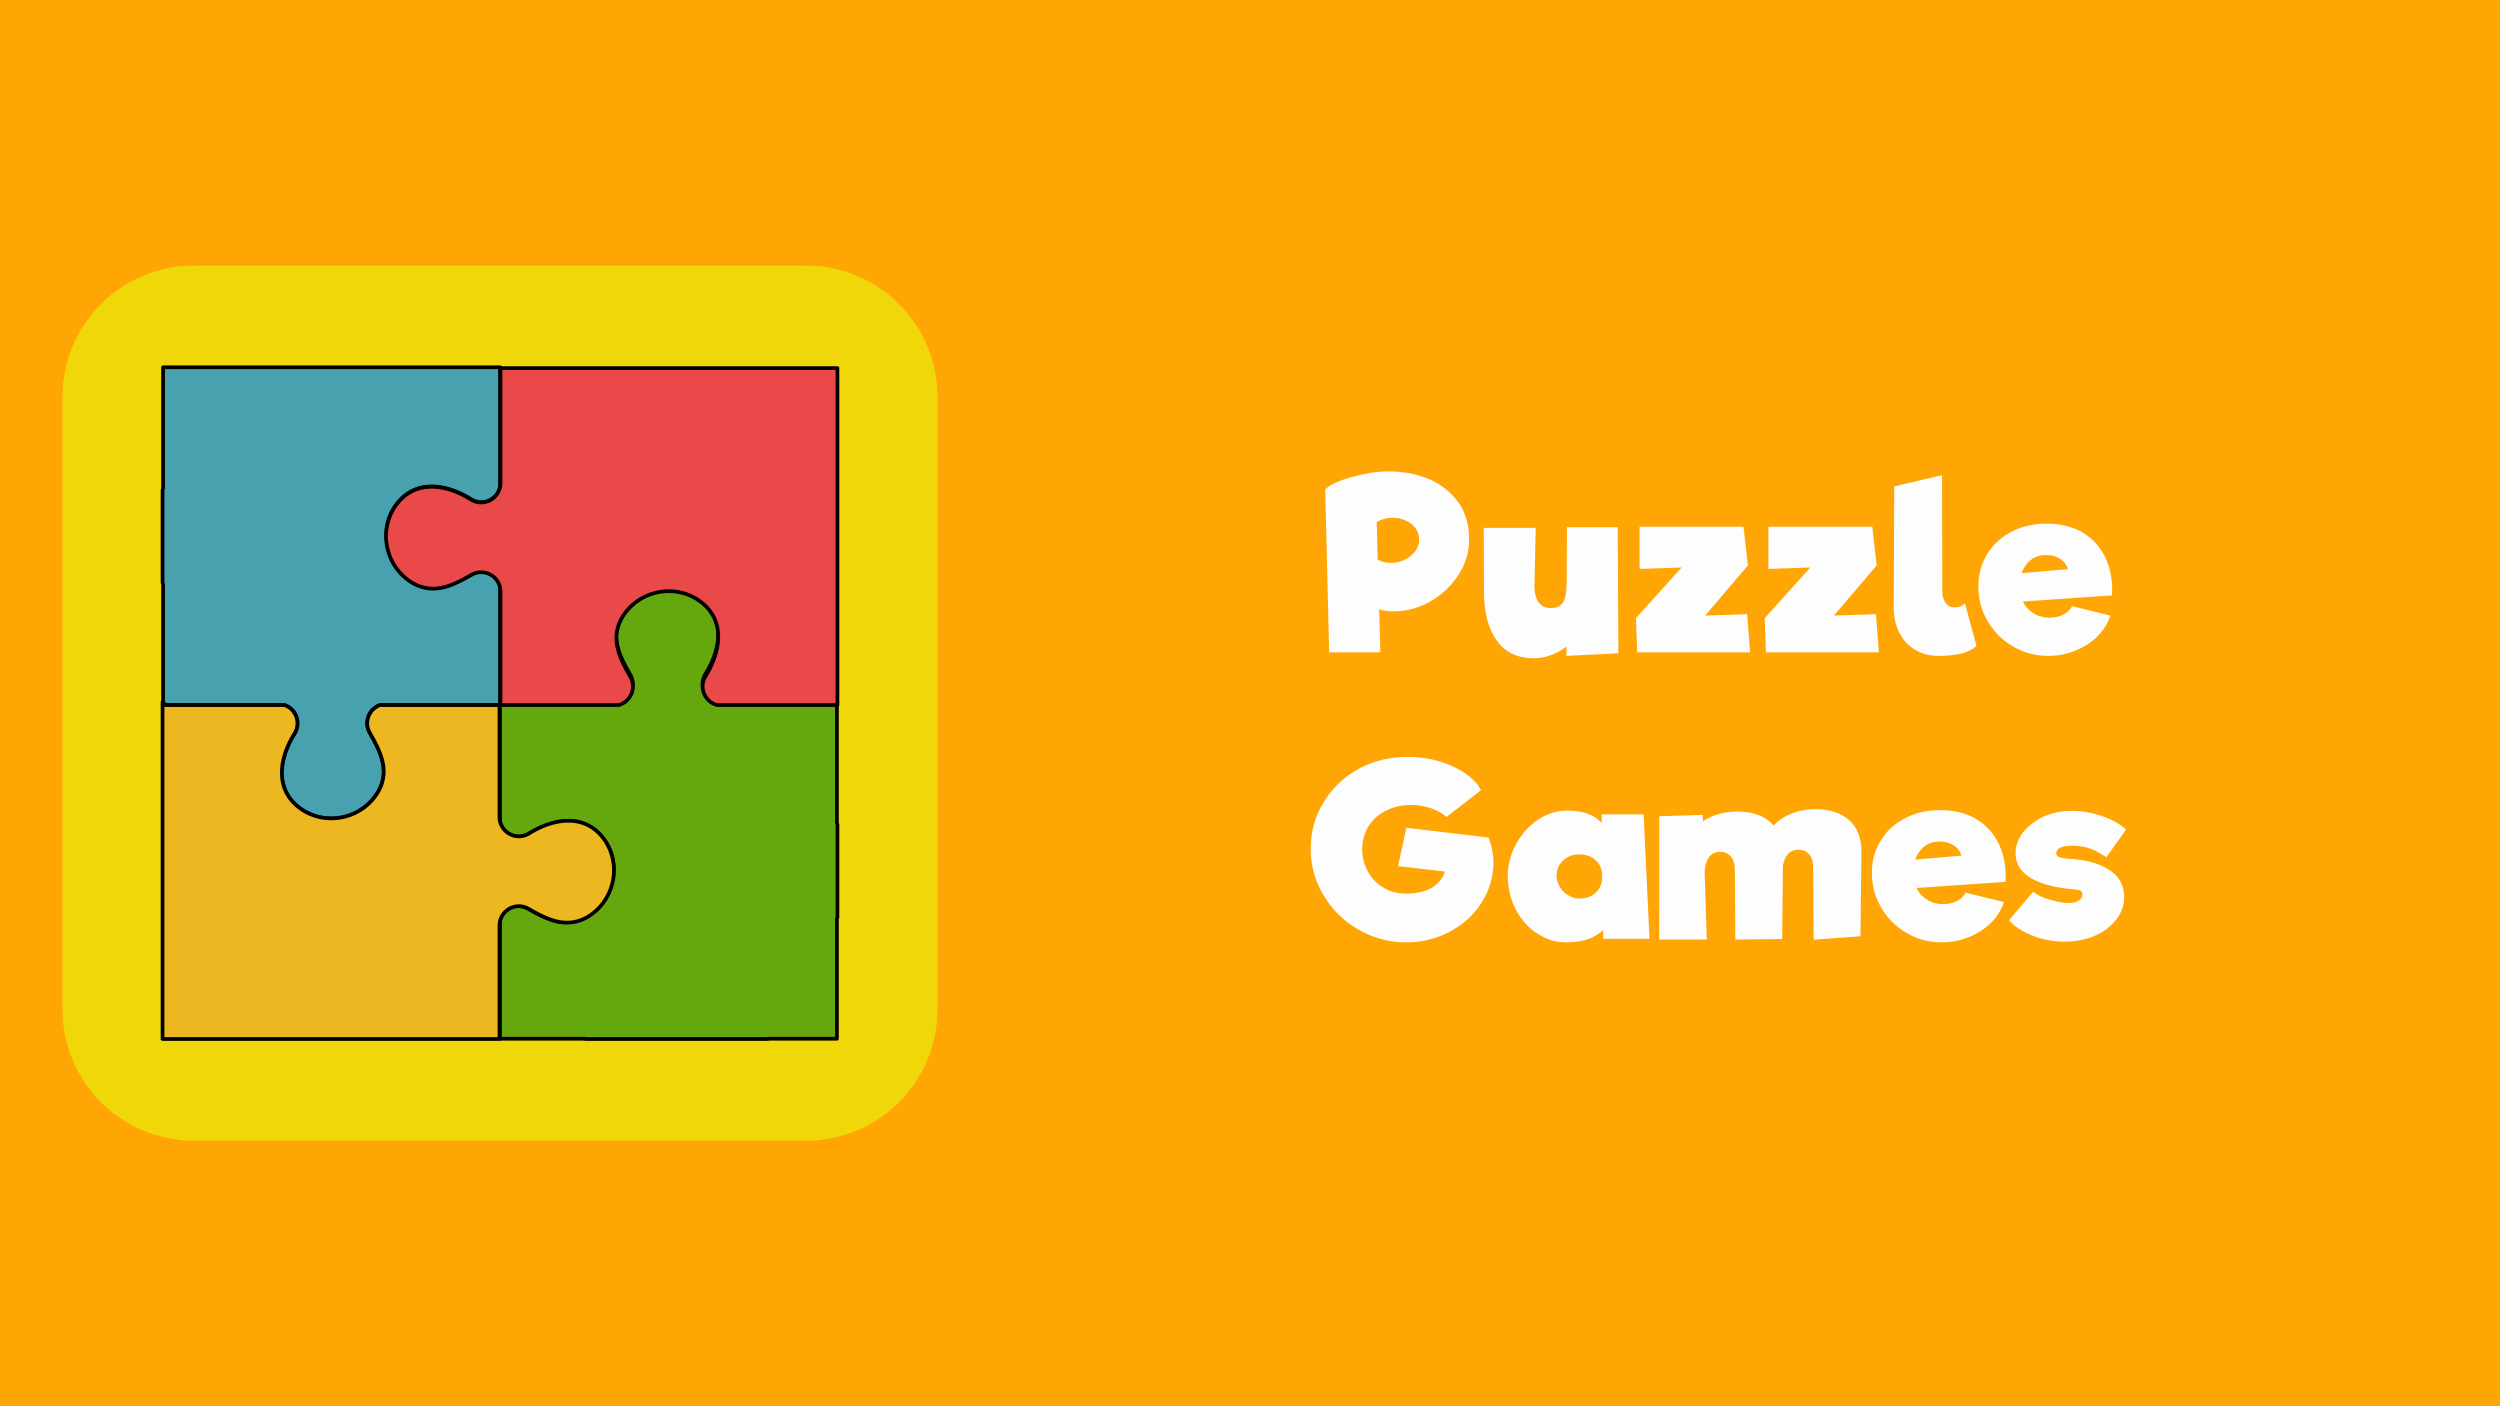
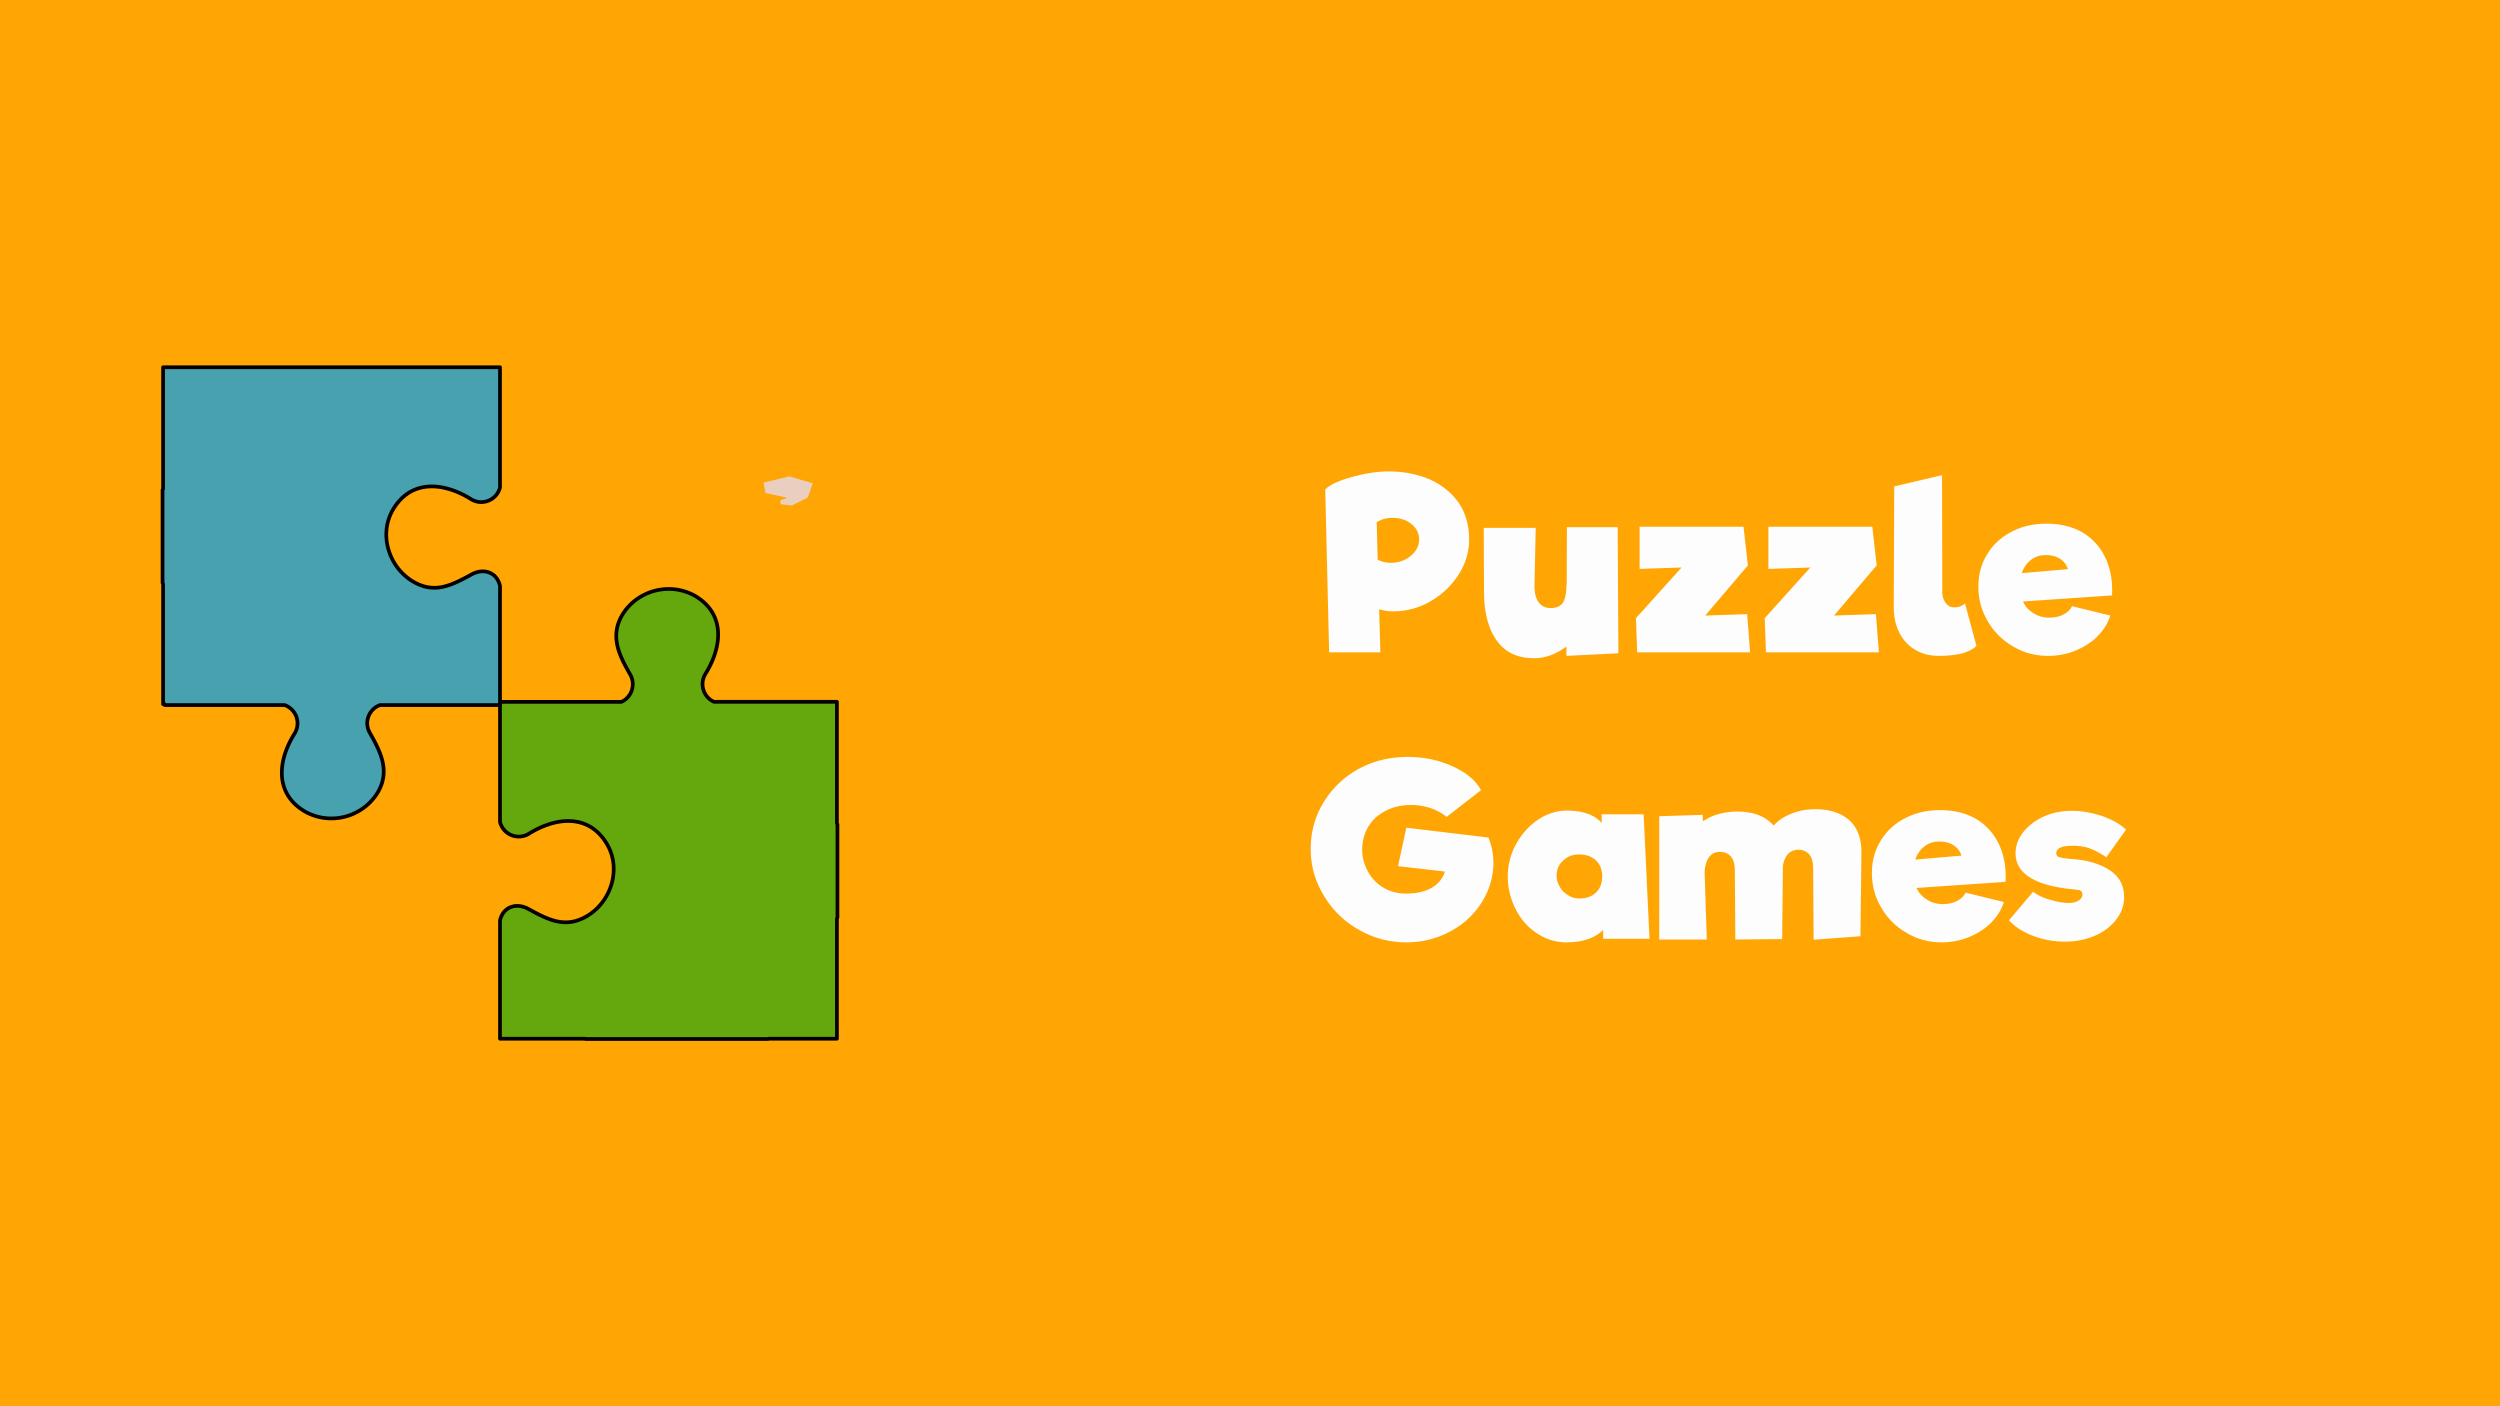
<svg xmlns="http://www.w3.org/2000/svg" width="400" height="225" viewBox="0 0 400 225" fill-rule="evenodd" clip-rule="evenodd" stroke-linejoin="round" stroke-miterlimit="2">
  <path fill="#ffa605" d="M0 0h400v225H0z" />
  <path d="M222.144 75.427c2.38 0 4.527.412 6.517 1.237 1.951.863 3.512 2.1 4.683 3.713 1.132 1.65 1.717 3.637 1.717 5.925 0 1.987-.546 3.862-1.678 5.625a12.99 12.99 0 01-4.488 4.275 11.72 11.72 0 01-6.01 1.613 7.625 7.625 0 01-2.223-.338l.195 6.9h-8.195l-.624-26.062c.663-.713 2.107-1.388 4.253-1.988 2.146-.6 4.097-.9 5.853-.9zm.352 14.625c1.287 0 2.341-.375 3.239-1.125.897-.75 1.326-1.613 1.326-2.625 0-.938-.39-1.763-1.21-2.438-.819-.675-1.833-1.012-3.121-1.012-.82 0-1.64.225-2.459.675l.156 6.037c.742.338 1.405.488 2.069.488zM250.631 104.94v-1.5c-1.678 1.237-3.395 1.874-5.15 1.874-2.693 0-4.684-.937-6.01-2.85-1.366-1.912-2.03-4.537-2.03-7.874l-.039-10.126h8.312l-.195 9.076c-.039 1.2.195 2.137.625 2.774.429.638 1.092.976 1.95.976.937 0 1.6-.3 1.99-.9.352-.563.547-1.5.547-2.776h.04l.038-9.262h8.117l.117 20.175-8.312.412zM279.547 98.264l.468 6.113h-18.067l-.195-5.475 7.297-8.1-6.712.225v-6.75h16.624l.702 6.188-6.829 8.024 6.712-.224zM300.151 98.264l.468 6.113h-18.067l-.195-5.475 7.297-8.1-6.712.225v-6.75h16.624l.702 6.188-6.829 8.024 6.712-.224zM316.229 103.327c-.43.488-1.21.9-2.225 1.2-1.053.262-2.341.412-3.863.412-1.405 0-2.653-.337-3.707-.974-1.093-.638-1.951-1.576-2.537-2.738-.585-1.163-.897-2.512-.897-4.05l.078-19.35 7.648-1.8.04 18.675c0 .713.195 1.275.546 1.763.351.487.78.712 1.366.712.741 0 1.326-.225 1.717-.637l1.834 6.787zM327.467 83.79c2.225 0 4.176.487 5.776 1.424 1.6.975 2.81 2.325 3.629 4.05.82 1.763 1.17 3.75 1.053 6l-14.243.975c.351.788.898 1.388 1.639 1.838.702.487 1.522.712 2.42.75.936 0 1.716-.15 2.38-.488.663-.337 1.131-.787 1.405-1.35l6.126 1.5c-.39 1.238-1.092 2.363-2.068 3.338-.976.975-2.185 1.725-3.551 2.288a11.533 11.533 0 01-4.332.824c-2.029 0-3.902-.487-5.58-1.5a10.754 10.754 0 01-4.058-4.012c-1.015-1.688-1.522-3.525-1.522-5.55 0-1.987.468-3.712 1.444-5.25.936-1.538 2.224-2.7 3.902-3.563 1.639-.862 3.512-1.274 5.58-1.274zm-.117 5.024c-.975 0-1.756.263-2.42.788a4.317 4.317 0 00-1.443 2.1l7.375-.638c-.195-.675-.624-1.237-1.249-1.65-.663-.412-1.404-.6-2.263-.6zM238.164 134.048c.507 1.237.78 2.587.78 4.012 0 2.213-.624 4.313-1.834 6.263-1.21 1.95-2.888 3.525-5.034 4.687-2.146 1.163-4.488 1.763-7.063 1.763-2.732 0-5.268-.675-7.61-2.025a14.93 14.93 0 01-5.58-5.438c-1.405-2.287-2.107-4.762-2.107-7.5 0-2.662.663-5.137 2.03-7.387 1.365-2.25 3.199-4.05 5.58-5.363 2.38-1.312 4.994-1.95 7.882-1.95 1.756 0 3.473.225 5.112.713 1.6.487 3.005 1.162 4.175 1.95 1.171.825 1.99 1.725 2.459 2.662l-5.502 4.275c-.664-.562-1.522-1.05-2.498-1.387a9.844 9.844 0 00-3.2-.525c-1.483 0-2.81.3-3.98.9-1.21.6-2.146 1.425-2.81 2.512-.663 1.088-1.014 2.325-1.014 3.713 0 1.237.312 2.4.897 3.487a6.66 6.66 0 002.459 2.588c1.053.637 2.263.975 3.629.975 1.756 0 3.16-.338 4.214-.975 1.054-.638 1.717-1.5 2.03-2.55l-7.493-.863 1.327-6.15 13.19 1.575-.04.038zM256.504 150.21v-1.425c-1.327 1.313-3.278 1.988-5.893 1.988-1.717 0-3.278-.488-4.721-1.463-1.444-.937-2.576-2.25-3.395-3.862a11.474 11.474 0 01-1.25-5.25c0-1.838.47-3.6 1.367-5.213.897-1.612 2.068-2.887 3.512-3.862 1.444-.938 2.966-1.425 4.565-1.425 2.615 0 4.45.675 5.58 1.987v-1.387h6.713l.936 19.912h-7.414zm-3.785-6.45c1.131 0 1.99-.337 2.653-.975.664-.637.976-1.5.976-2.587 0-1.088-.351-1.913-1.015-2.55-.702-.638-1.6-.938-2.692-.938-1.015 0-1.873.338-2.537.975-.702.638-1.054 1.463-1.054 2.438 0 .562.157 1.125.469 1.687.312.563.741 1.05 1.327 1.388a3.23 3.23 0 001.873.562zM290.454 129.473c2.224 0 4.02.562 5.346 1.687 1.327 1.163 1.99 2.813 2.03 4.988l-.157 13.65-7.492.562-.078-11.4c0-1.012-.196-1.762-.625-2.25-.43-.487-.975-.75-1.717-.75-.702 0-1.249.225-1.678.675-.429.488-.702 1.125-.82 1.95l-.116 11.663-7.493.075-.078-10.988c0-1.012-.195-1.762-.624-2.287-.43-.488-1.015-.75-1.717-.75-.82 0-1.405.3-1.795.862-.43.6-.664 1.425-.703 2.475l.352 10.688h-7.61v-19.725l6.946-.225.04 1.05a7.97 7.97 0 012.497-1.163 11.312 11.312 0 012.965-.412c2.615 0 4.566.75 5.854 2.25.663-.788 1.639-1.425 2.849-1.913 1.21-.487 2.458-.712 3.824-.712zM310.433 129.623c2.225 0 4.176.487 5.776 1.425 1.6.975 2.81 2.325 3.629 4.05.82 1.762 1.17 3.75 1.054 6l-14.244.975c.351.787.898 1.387 1.64 1.837.702.488 1.521.713 2.419.75.936 0 1.717-.15 2.38-.487.663-.338 1.132-.788 1.405-1.35l6.126 1.5c-.39 1.237-1.092 2.362-2.068 3.337-.975.975-2.185 1.725-3.55 2.288a11.533 11.533 0 01-4.332.825c-2.03 0-3.903-.488-5.58-1.5a10.754 10.754 0 01-4.059-4.013c-1.015-1.687-1.522-3.525-1.522-5.55 0-1.987.468-3.712 1.444-5.25.936-1.537 2.224-2.7 3.902-3.562 1.64-.863 3.512-1.275 5.58-1.275zm-.117 5.025c-.975 0-1.756.262-2.419.787a4.317 4.317 0 00-1.444 2.1l7.375-.637c-.195-.675-.624-1.238-1.248-1.65-.664-.413-1.405-.6-2.264-.6zM337.008 137.16c-.936-.637-1.795-1.087-2.575-1.387-.78-.3-1.756-.45-2.888-.45-1.678 0-2.537.412-2.537 1.2 0 .337.195.562.547.637.35.113 1.053.225 2.185.3 2.38.188 4.332.788 5.853 1.8 1.522 1.013 2.264 2.438 2.264 4.275 0 1.275-.39 2.438-1.21 3.525-.82 1.088-1.951 1.988-3.395 2.625-1.444.638-3.083.975-4.878.975-1.756 0-3.473-.3-5.112-.937-1.639-.638-2.927-1.463-3.824-2.475l3.863-4.575c.664.525 1.561.975 2.693 1.275 1.131.337 2.068.525 2.887.525.703 0 1.25-.113 1.678-.375.43-.263.625-.6.625-1.013 0-.337-.156-.525-.43-.637-.273-.075-.975-.15-2.029-.263-2.692-.337-4.721-.975-6.126-1.912-1.405-.938-2.107-2.213-2.107-3.75 0-1.238.429-2.363 1.248-3.413.82-1.012 1.912-1.837 3.278-2.475 1.366-.6 2.849-.9 4.449-.9 1.56 0 3.16.263 4.839.825 1.639.563 2.926 1.313 3.863 2.175l-3.16 4.425z" fill="#fdfdfd" fill-rule="nonzero" />
  <g>
-     <path d="M150 63.5c0-11.596-9.404-21-21-21H31c-11.596 0-21 9.404-21 21v98c0 11.596 9.404 21 21 21h98c11.596 0 21-9.404 21-21v-98z" fill="#efd709" />
-     <path d="M28.469 64.363l1.3-1.103 1.67.537.961 1.4-.424 1.188-1.372.792.523.141-.099.424-2.135.962c-.51-.537-2.249-.947-2.517-1.23l1.414-1.23.679-1.881z" fill="#cc937a" fill-rule="nonzero" />
    <path d="M129.24 79.607l-2.545 1.273-1.824-.212v-.608l1.06-.425-3.45-.75-.311-1.668 4.129-.99 3.747 1.103-.806 2.277z" fill="#eacfc1" fill-rule="nonzero" />
    <path d="M133.992 146.793v-14.877c-.028-.057-.07-.127-.085-.198v-19.43h-19.685a3.116 3.116 0 01-1.357-4.455c2.672-4.285 3.28-9.588-1.67-12.5-4.118-2.313-9.407-.85-11.75 3.252-1.839 3.365-.34 6.335 1.385 9.333a3.11 3.11 0 01-1.414 4.384H80v19.218a3.097 3.097 0 004.638 1.867c4.285-2.659 9.574-3.267 12.487 1.683 2.362 4.016.622 9.432-3.479 11.652-3.365 1.838-6.08.354-9.12-1.3-2.009-1.09-4.088-.255-4.526 1.88v18.893h13.632v.042h29.287v-.042h10.988v-19.218l.085-.184z" fill="#64a80d" fill-rule="nonzero" stroke="#040000" stroke-width=".594" />
    <path d="M80 93.777c-.438-2.136-2.517-2.97-4.525-1.881-3.055 1.654-5.756 3.14-9.122 1.3-4.1-2.22-5.84-7.635-3.478-11.652 2.913-4.95 8.202-4.355 12.487-1.682 1.838 1.145 4.157.099 4.638-1.867V58.763H26.093v19.43c-.014.07-.057.141-.085.198v14.877l.085.183v19.219h.269v.141h19.175a3.097 3.097 0 011.598 4.554c-2.687 4.284-3.28 9.587 1.669 12.486 4.118 2.313 9.408.849 11.752-3.252 1.838-3.366.325-6.335-1.386-9.348-.99-1.739-.1-3.818 1.626-4.44H80V93.777z" fill="#48a1af" fill-rule="nonzero" stroke="#040000" stroke-width=".594" />
-     <path d="M97.14 135.027c-2.914-4.95-8.203-4.341-12.502-1.669a3.097 3.097 0 01-1.626.462 3.112 3.112 0 01-3.097-3.078v-17.931h-19.12a3.097 3.097 0 00-1.626 4.44c1.712 3.013 3.225 5.982 1.387 9.348-2.343 4.093-7.623 5.555-11.738 3.252-4.963-2.899-4.355-8.202-1.697-12.486a3.097 3.097 0 00-1.584-4.554H26.362v-.141h-.27v-.34h-.084v53.907h53.907V148.08a3.112 3.112 0 013.097-3.09c.535 0 1.062.139 1.527.403 3.012 1.725 5.982 3.224 9.348 1.386 4.092-2.343 5.555-7.622 3.252-11.738v-.014z" fill="#edb721" fill-rule="nonzero" stroke="#000" stroke-width=".594" />
-     <path d="M133.992 112.825V58.904H80.085v18.393a3.112 3.112 0 01-3.097 3.097c-.574 0-1.138-.16-1.626-.462-4.285-2.687-9.588-3.295-12.501 1.669-2.304 4.115-.84 9.394 3.252 11.737 3.366 1.839 6.335.34 9.333-1.371.47-.27 1.001-.411 1.542-.411a3.112 3.112 0 013.097 3.097s0 0 0 0v18.158h18.893a3.096 3.096 0 001.88-4.525c-1.725-3.012-3.224-5.982-1.4-9.348 2.344-4.1 7.634-5.565 11.752-3.252 4.95 2.899 4.341 8.202 1.683 12.487-1.146 1.838-.1 4.143 1.866 4.638h19.233v.014z" fill="#ea4949" fill-rule="nonzero" stroke="#000" stroke-width=".594" />
  </g>
</svg>